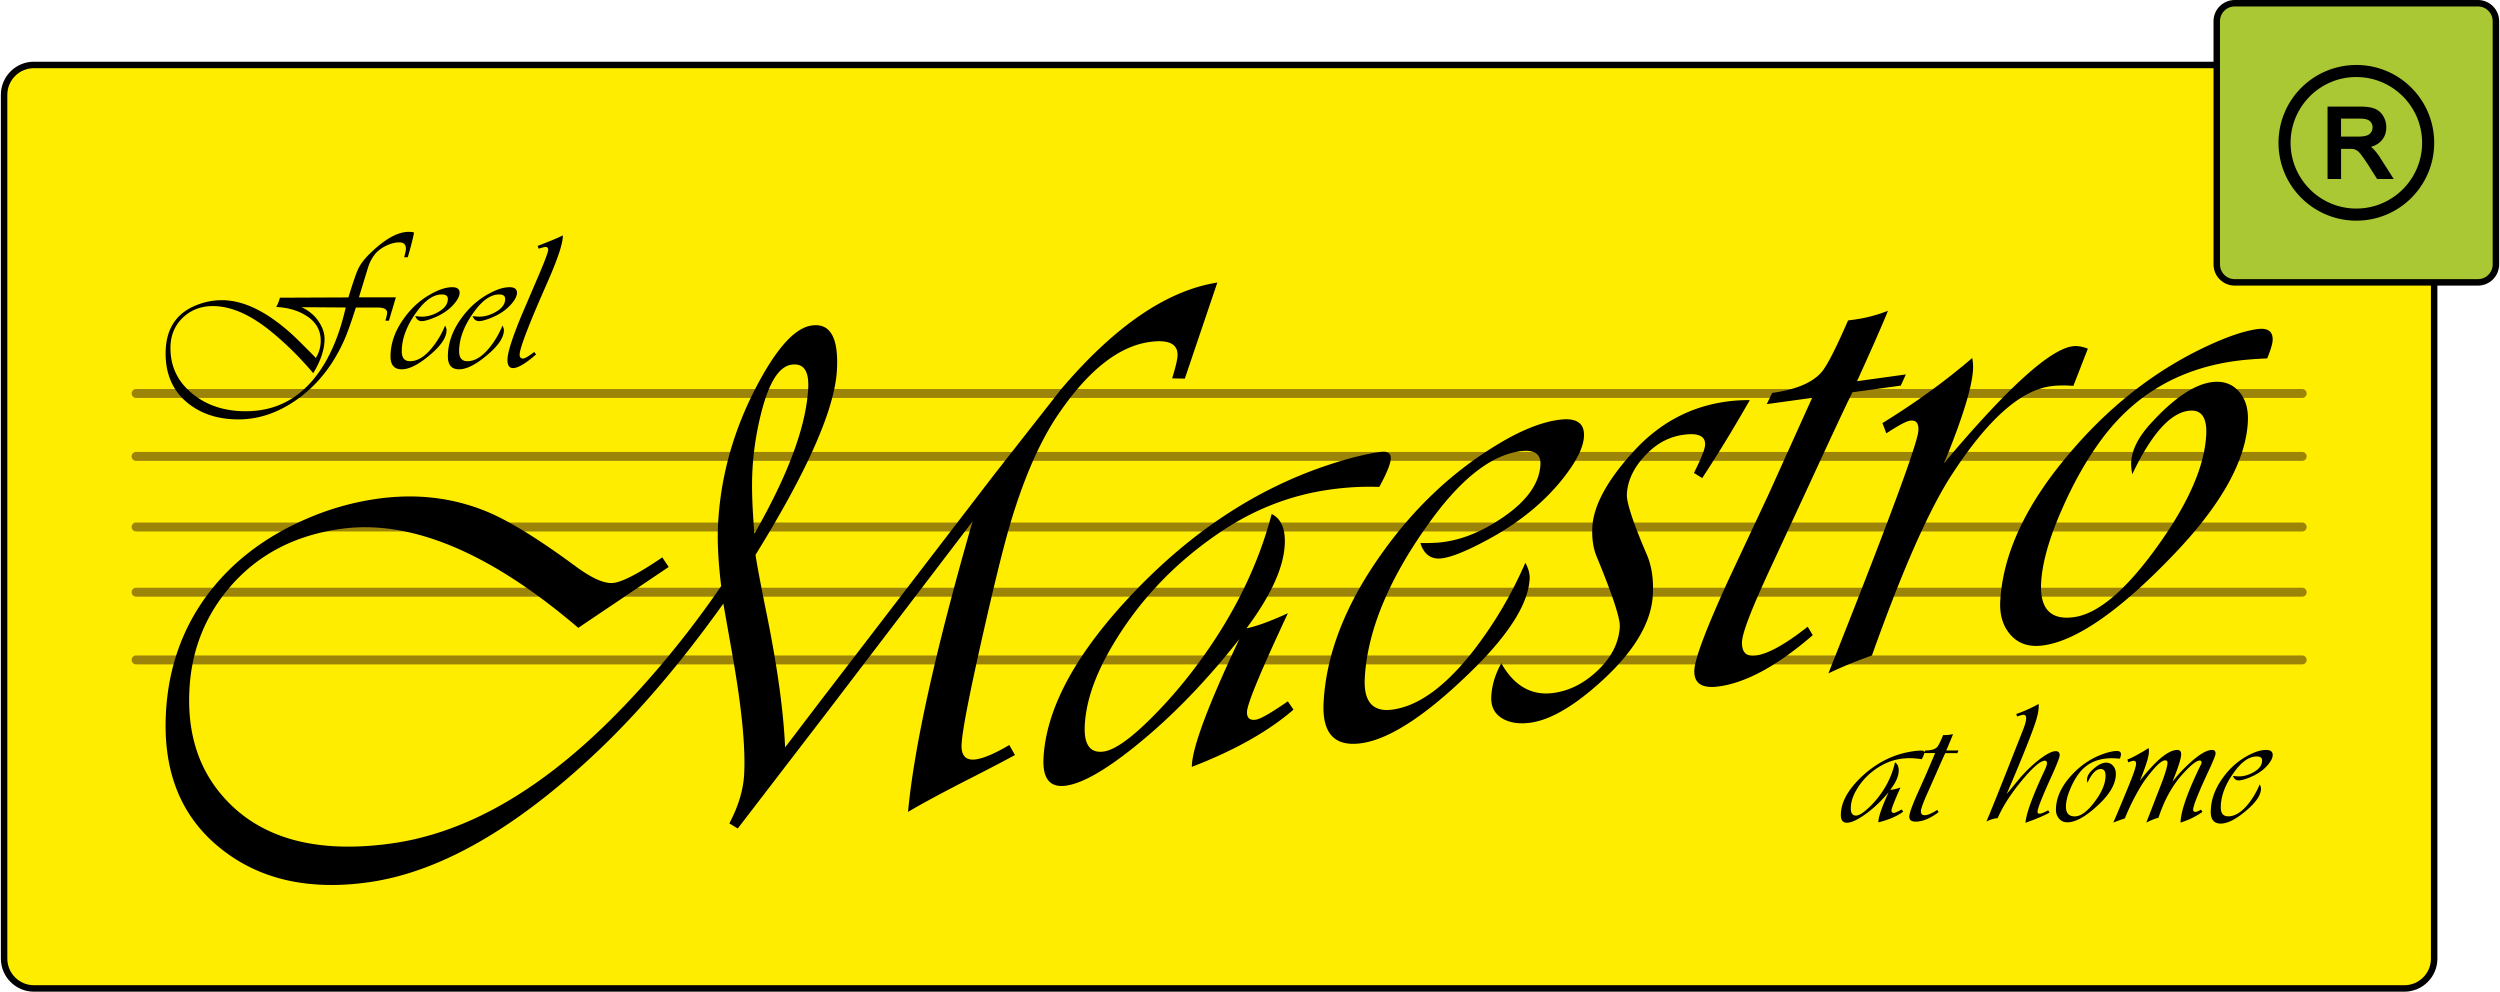
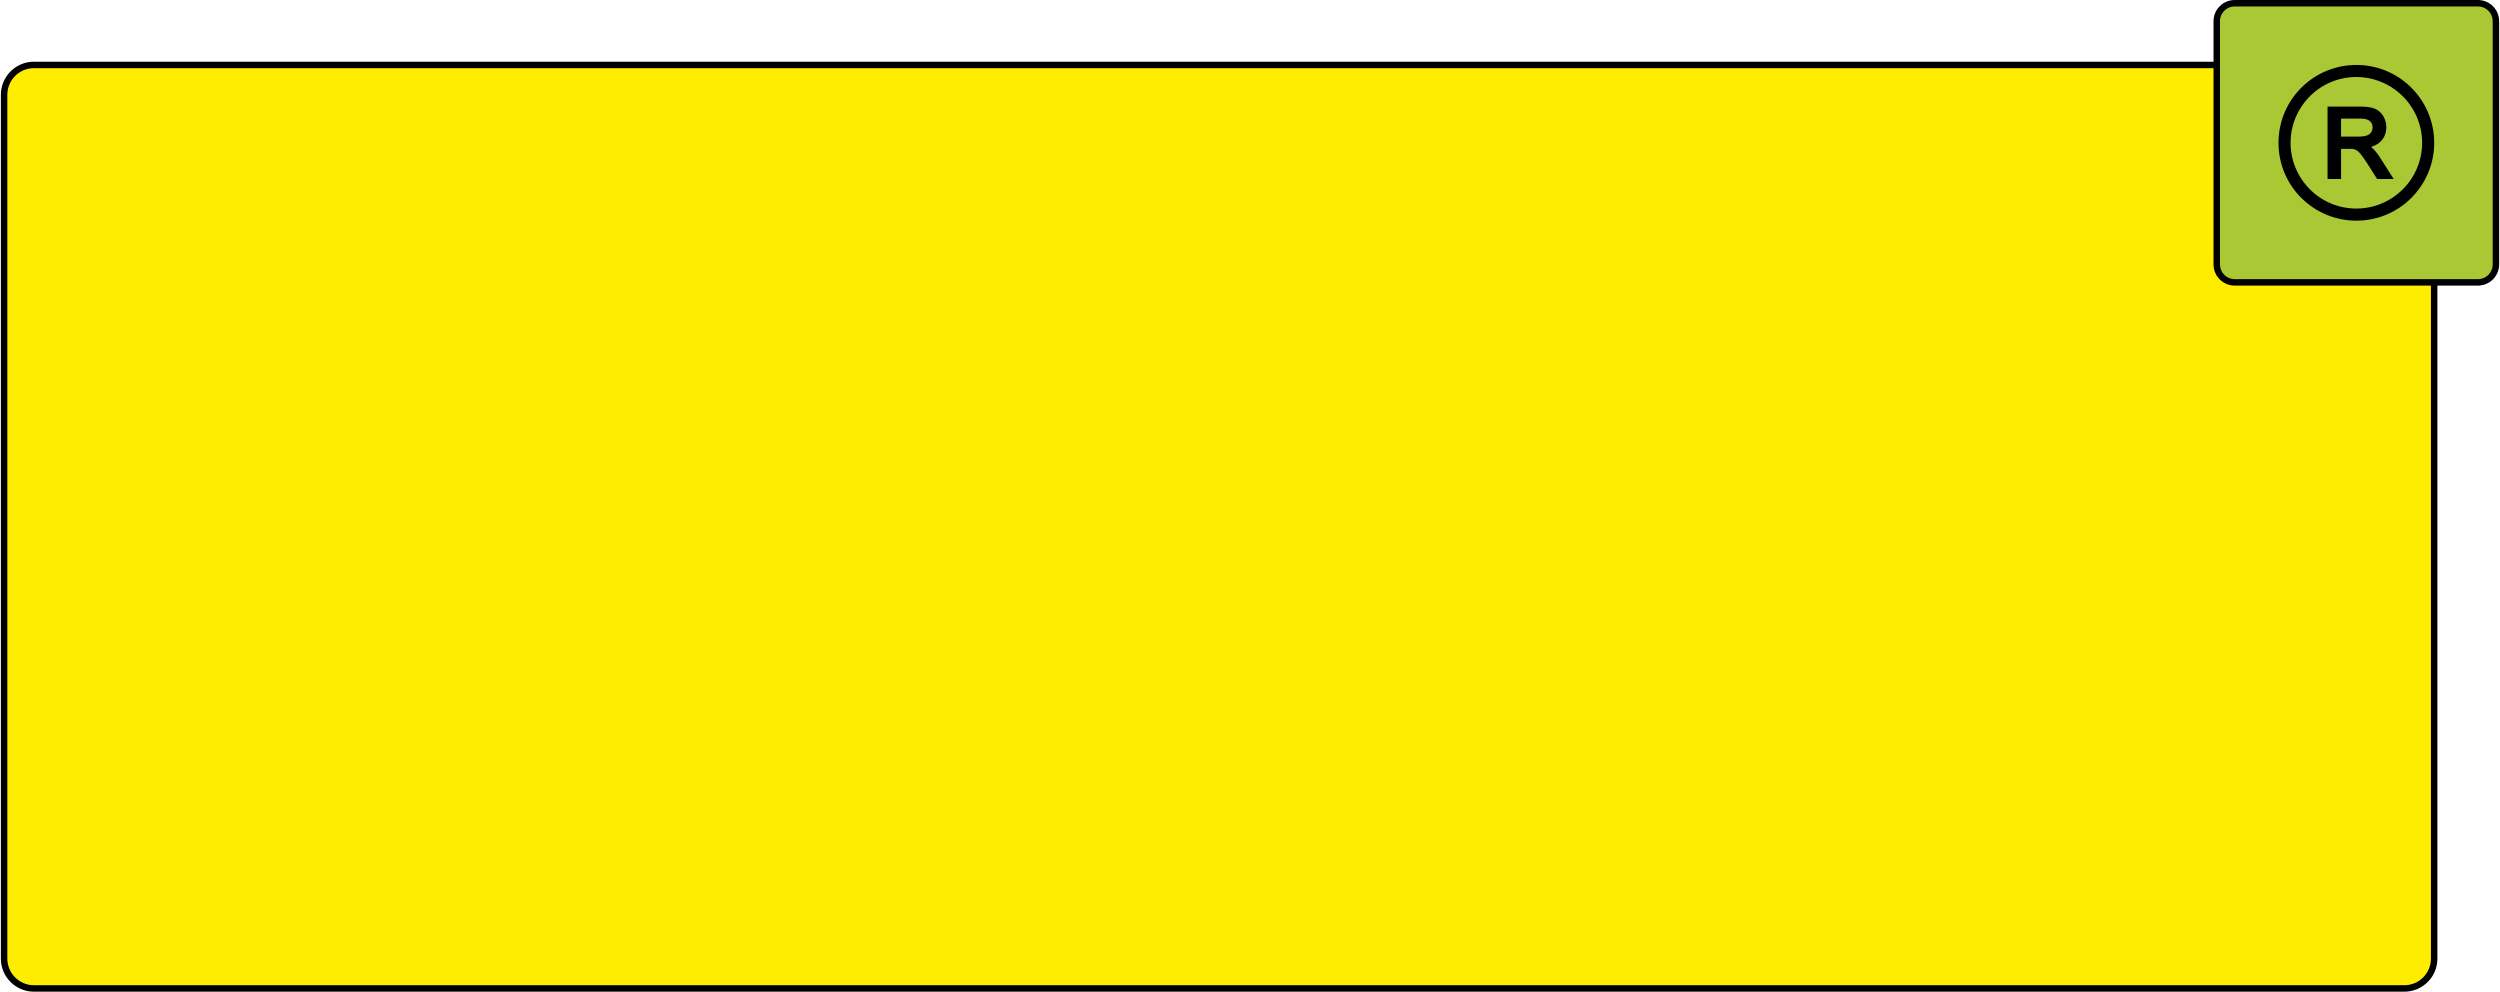
<svg xmlns="http://www.w3.org/2000/svg" xmlns:xlink="http://www.w3.org/1999/xlink" width="1142" height="453" viewBox="0 0 1136.79 451.25" shape-rendering="geometricPrecision" image-rendering="optimizeQuality" fill-rule="evenodd">
  <path d="M15 29.55h1078.7c7.44 0 13.53 6.1 13.53 13.53v393.17c0 7.44-6.1 13.53-13.53 13.53H15c-7.44 0-13.53-6.1-13.53-13.53V43.08c0-7.44 6.1-13.53 13.53-13.53z" stroke="#000" stroke-width="2.94" stroke-linejoin="round" stroke-miterlimit="22.926" fill="#ffed00" />
  <g fill="#9c8409" fill-rule="nonzero">
    <use xlink:href="#B" />
-     <path d="M1047.18 205.65c1.12 0 2.03.9 2.03 2.03a2.03 2.03 0 0 1-2.03 2.03H61.53a2.03 2.03 0 0 1-2.03-2.03c0-1.13.9-2.03 2.03-2.03h985.65z" />
    <use xlink:href="#B" y="60.75" />
-     <path d="M1047.18 267.43a2.03 2.03 0 0 1 2.03 2.03c0 1.13-.9 2.04-2.03 2.04H61.53c-1.12 0-2.03-.9-2.03-2.04a2.03 2.03 0 0 1 2.03-2.03h985.65z" />
    <use xlink:href="#B" y="121.23" />
  </g>
-   <path d="M553.53 128.57l-14.8 43.72-5.76-.12c1.5-4.86 2.33-8.28 2.44-10.2.3-5.45-3.9-7.58-12.62-6.37-13.98 1.93-27.64 12.63-41 32-8.3 11.92-15.53 28.02-21.77 48.36-3.06 9.9-7.24 26.66-12.6 50.24-6.48 28.5-9.9 45.9-10.25 52.34-.3 5.3 1.87 7.64 6.5 7 3.55-.5 8.63-2.65 15.2-6.54l2.57 4.57c-6.54 3.56-14.84 7.84-24.78 12.9-10.43 5.4-18.35 9.68-23.87 12.98 2.7-29.32 12.43-73.37 29.34-132.15l-65.7 86.14L335.3 377l-3.82-2.33c4.1-7.77 6.34-15.17 6.73-22.3.67-12.16-1.06-29.95-5.16-53.35l-4.3-24.36c-19.2 26.9-38.37 49.36-57.46 67.42-37.2 35.17-71.98 54.97-104.3 59.43-27 3.73-49.22-1.32-66.7-15.2-18.26-14.42-26.66-35.12-25.17-62.17 1.1-19.9 7.2-37.47 18.22-52.63 11.1-15.17 26.2-26.95 45.44-35.3 10.66-4.66 21.6-7.74 32.85-9.3 17.53-2.42 34.02-.48 49.4 5.84 10.07 4.13 23.7 12.53 40.8 25.16 7.4 5.42 13.12 7.87 17.1 7.32 4.2-.58 11.56-4.46 22.04-11.6l2.9 4.36-41.13 27.7c-40.3-34.42-76.3-49.42-108-45.04-21.62 3-38.83 12.24-51.6 27.75-10.58 12.88-16.38 27.9-17.33 45.2-1.05 19.03 3.68 34.9 14.13 47.5 16.6 20 42.5 27.58 77.66 22.72 33.18-4.58 66.22-23.1 99.06-55.52 18.18-18 35.2-38.47 51.1-61.6-1.35-11.23-1.84-20.74-1.4-28.5 1.3-23.67 8.16-46.26 20.5-67.88 7.97-13.87 15.32-21.28 22.15-22.22 8.44-1.16 12.23 5.62 11.42 20.3-.98 17.72-13.3 45.73-37.04 84.07.78 5.2 2.56 14.6 5.33 28.17 4.73 23.53 7.42 43.35 8.13 59.44l16.5-21.66L452 215.93l30.5-38.9c24.42-28.7 48.1-44.86 71.03-48.46zM342.9 242.8c15.35-26.75 23.5-48.76 24.46-66 .44-8.02-2.08-11.62-7.56-10.86-5.65.78-10.2 7.9-13.67 21.37-2.24 8.7-3.64 17.5-4.13 26.44-.43 7.8-.1 17.44.9 29.04zm242.72 76.35l2.56 3.76c-11.48 9.93-26.9 18.6-46.26 26.04.04-8.34 7.25-27.74 21.62-58.13-13.43 17.06-27.14 31.56-41.14 43.56-16.64 14.26-29.23 21.95-37.73 23.12-7.36 1.02-10.75-3.22-10.23-12.7 1.2-21.8 13.84-45.8 37.9-71.86 27.36-29.64 57.83-50.1 91.37-61.27 9.24-3.06 17.2-5.08 23.8-6 3.45-.48 5.1.54 4.95 3.1-.13 2.35-1.86 6.64-5.24 12.8-7.13-.27-14.57.1-22.26 1.18-17.53 2.42-33.9 8.68-49 18.67-22.38 14.83-39.85 33.6-52.36 56.2-6.35 11.6-9.83 22.3-10.38 32.23-.5 8.94 2.38 12.98 8.57 12.13 5.2-.72 13-6.34 23.3-16.86 6.95-7.07 13.46-14.74 19.57-23 16.2-21.88 27.4-44.64 33.6-68.23 4.36 2.16 6.34 6.87 5.94 14.06-.58 10.58-6.4 23.18-17.4 37.97 4.85-1 11.1-3.33 18.84-6.88-12.16 25.98-18.38 40.9-18.6 44.72-.16 2.9 1.16 4.12 4 3.73 2.1-.3 6.94-3.07 14.55-8.35zm108.07-63.07c1.46 2.66 2.07 5.12 1.95 7.36-.63 11.3-9.35 25.15-26.2 41.66-20.7 20.3-37.54 31.33-50.45 33.1-12.2 1.7-17.9-4.56-17.1-18.74 1.2-21.82 9.85-44.12 25.9-66.8 15.06-21.45 33.07-38.4 54.1-50.93 10.15-6.06 19.16-9.63 27-10.7 8-1.1 11.82 1.45 11.47 7.6-.28 5.13-3.57 11.6-9.82 19.44-8.77 10.95-20.4 20.3-34.84 27.97-8.86 4.74-15.46 7.4-19.87 8-4.9.67-8.23-1.63-9.9-6.92 4.47.03 8-.13 10.64-.5 8.93-1.23 18-5.03 27.2-11.4 10.75-7.4 16.3-15.3 16.78-23.75.28-4.96-2.8-7.03-9.32-6.13-12.95 1.8-26.33 12.14-40.2 31.05-19.05 26.1-29.18 50.13-30.4 72.06-.6 10.85 3.63 15.68 12.65 14.43 11.78-1.63 23.9-10.44 36.47-26.4 9.54-12.25 17.54-25.7 23.95-40.43zm102.14-74l-1.9 3.24a634.22 634.22 0 0 1-19.77 32.23l-3.76-2.35 1.26-2.55c2.46-5.05 3.72-8.47 3.82-10.16.22-4.04-3.06-5.6-9.88-4.65-5.92.82-11.08 3.38-15.64 7.68-6.37 6.08-9.7 12.5-10.08 19.3-.2 3.76 2.8 12.92 9.1 27.6 2.22 5.2 3.1 11.3 2.72 18.35-.7 12.43-8.34 25.4-22.95 38.83-12.6 11.54-23.5 17.97-32.76 19.25-4.95.68-9.08.12-12.45-1.74-3.83-2.13-5.6-5.56-5.36-10.2.3-5.13 1.8-10.16 4.57-15.1 5.9 10.4 13.85 14.86 23.8 13.5 7.37-1.02 14.12-4.5 20.27-10.43 6.14-5.88 9.44-12.5 9.84-19.7.2-3.87-3.3-14.47-10.56-32-1.55-3.78-2.2-8.24-1.93-13.37.55-9.97 7.02-21.7 19.28-34.97 11.57-12.47 25.43-19.85 41.72-22.1 3.7-.5 7.24-.72 10.66-.66zm71-11.7l-2.3 5.08-22 3.04c-3.24 6.45-9.84 20.68-19.96 42.6l-17.1 36.9c-8.6 18.4-12.95 29.7-13.18 33.85-.27 4.9 1.85 7.06 6.37 6.43 5.53-.77 13.4-5.15 23.5-13.1l2.3 3.84c-15.97 13.85-30.22 21.6-42.7 23.33-7.8 1.07-11.5-1.44-11.17-7.5.3-5.34 5.42-18.87 15.37-40.65l18.45-39.36 19.77-43.8-20.65 2.85 2.47-5.1c10.7-1.48 18.18-4.57 22.4-9.37 2.44-2.78 6.5-10.64 12.13-23.6l3.12-.43c5.05-.7 10.1-2.04 15.05-3.97-2.72 6.7-6.86 16.1-12.34 28.17l-1.75 3.87 22.2-3.07zm82.83-11.74l-6.6 16.93c-3.93-.27-7.4-.23-10.3.18-13.87 1.9-28.9 15.35-45.07 40.32-10.4 16-22.47 43.42-36.3 82.2-7.02 2.48-13.62 5.18-19.8 8.14l1.98-5.03c25.67-64.65 38.65-99.78 38.96-105.45.2-3.4-1.06-4.9-3.8-4.5-1.67.23-5.3 2.14-10.78 5.76l-1.77-4.67c15.08-9.28 28.7-19.18 40.86-29.62.32 1.84.44 3.56.36 5.2-.46 8.2-4.87 22.38-13.14 42.57 28.56-33.98 48-51.66 58.43-53.1 2.1-.3 4.42.1 6.98 1.1zm81.6 4.44c-5.62.24-10.5.64-14.58 1.2-25.65 3.54-45.95 15.5-60.95 35.86-6.63 9.03-12.6 19.54-17.8 31.46-5.85 13.2-9.03 24.36-9.54 33.52-.66 11.94 4.34 17.16 14.93 15.7 11.4-1.57 24.7-13.15 39.7-34.65 12.92-18.46 19.73-34.55 20.48-48.13.45-8.23-2.28-11.92-8.14-11.1-8.4 1.16-16.92 10.8-25.5 28.85-.4-2.16-.58-3.97-.5-5.45.3-5.56 3.2-11.32 8.65-17.37 10.5-11.57 19.83-17.95 27.94-19.07 5.32-.74 9.56.8 12.72 4.57 2.85 3.4 4.1 7.94 3.78 13.6-1 18.1-12.7 38.66-35.16 61.74-23.7 24.54-43.07 37.82-57.96 39.88-6.24.86-11.12-.7-14.7-4.63-3.57-3.95-5.2-9.13-4.85-15.5 1.18-21.38 11.48-43.58 30.9-66.56 17.36-20.7 37.08-36.5 59.03-47.5 11.2-5.55 20.17-8.8 27-9.74 4.9-.67 7.25 1.06 7.02 5.2-.1 1.63-.93 4.34-2.47 8.13zm-851.53-27.76l-3.15 10.6h-1.64l.32-1.06c.3-1.08.48-1.96.48-2.63 0-1.26-1-2-3-2.24-.24-.04-1.7-.06-4.4-.06h-6.8c-2.07 6.52-3.78 11.32-5.13 14.43-4.9 11.16-11.7 20-20.4 26.5-8.9 6.65-18.22 9.98-27.9 9.98-7.9 0-14.7-1.8-20.32-5.45-8.55-5.53-12.83-13.7-12.83-24.53 0-11.7 5.33-19.27 16-22.72 3.16-1.04 6.36-1.55 9.6-1.55 9.96 0 20.72 5.3 32.26 15.86 1.77 1.63 5.27 5.1 10.52 10.43 1.46-2.47 2.2-5.07 2.2-7.83 0-4.9-2.25-8.73-6.77-11.5-3.7-2.3-8.2-3.6-13.5-3.87.72-1.23 1.3-2.64 1.7-4.22l31.17-.13.53-1.73c1.8-5.8 3.12-9.6 4-11.4 1.05-2.13 2.7-4.3 4.92-6.5 6.9-6.8 12.88-10.2 17.98-10.2a11.15 11.15 0 0 1 2.42.27c-.32 2.13-1.28 5.9-2.85 11.3h-1.64c.54-1.88.8-3.18.8-3.92 0-1.9-1-2.86-3.03-2.86-1.97 0-4.07.57-6.3 1.7-2.22 1.15-3.93 2.52-5.1 4.14a19.26 19.26 0 0 0-2.47 4.58c-.15.4-1.53 4.93-4.17 13.58l-.3 1.02h16.8zm-22.8 4.6l-20.1-.13c4.12 1.9 7.14 4.82 9.05 8.72.94 1.9 1.4 3.8 1.4 5.75 0 4.7-1.72 9.88-5.15 15.56-5.9-7-12.2-13.24-18.87-18.72-9.57-7.87-18.5-11.82-26.8-11.82-4.92 0-9.1 1.44-12.58 4.3-4.48 3.72-6.72 8.65-6.72 14.8 0 7.77 2.82 14.24 8.45 19.43 6.74 6.2 15.32 9.32 25.77 9.32 12.6 0 22.94-4.9 31.03-14.74 6.57-7.97 11.4-18.8 14.5-32.5zm45.2 8.23c.45.8.66 1.5.66 2.1 0 3.1-2.24 6.62-6.72 10.55-5.5 4.84-10.07 7.25-13.67 7.25-3.4 0-5.1-1.95-5.1-5.85 0-6 2.1-11.86 6.25-17.53 3.9-5.37 8.7-9.38 14.42-12.05 2.76-1.3 5.24-1.93 7.43-1.93 2.23 0 3.34.85 3.34 2.55 0 1.4-.82 3.07-2.46 5-2.3 2.7-5.42 4.85-9.36 6.42-2.42.98-4.23 1.46-5.46 1.46-1.37 0-2.35-.77-2.9-2.3 1.26.18 2.25.27 3 .27 2.5 0 4.98-.7 7.47-2.12 2.9-1.63 4.35-3.6 4.35-5.94 0-1.36-.9-2.05-2.72-2.05-3.6 0-7.2 2.35-10.82 7.06-4.95 6.52-7.42 12.8-7.42 18.82 0 3 1.26 4.5 3.78 4.5 3.28 0 6.56-1.98 9.84-5.93 2.5-3.03 4.53-6.45 6.1-10.3zm26.1 0c.45.8.66 1.5.66 2.1 0 3.1-2.23 6.62-6.72 10.55-5.5 4.84-10.07 7.25-13.67 7.25-3.4 0-5.1-1.95-5.1-5.85 0-6 2.08-11.86 6.24-17.53 3.9-5.37 8.7-9.38 14.42-12.05 2.76-1.3 5.24-1.93 7.43-1.93 2.23 0 3.35.85 3.35 2.55 0 1.4-.83 3.07-2.47 5-2.3 2.7-5.4 4.85-9.36 6.42-2.42.98-4.23 1.46-5.46 1.46-1.37 0-2.34-.77-2.9-2.3 1.26.18 2.25.27 3 .27 2.5 0 4.98-.7 7.47-2.12 2.9-1.63 4.35-3.6 4.35-5.94 0-1.36-.9-2.05-2.7-2.05-3.62 0-7.22 2.35-10.82 7.06-4.96 6.52-7.43 12.8-7.43 18.82 0 3 1.26 4.5 3.78 4.5 3.3 0 6.56-1.98 9.84-5.93 2.5-3.03 4.54-6.45 6.1-10.3zm27.48-41.02c.1 3.43-2.28 10.6-7.08 21.5-8.4 19-12.58 29.9-12.58 32.76 0 1.17.5 1.76 1.55 1.76.78 0 2.5-1 5.1-3l.82 1.14c-4.74 4.13-8.23 6.2-10.46 6.2-1.7 0-2.55-1.23-2.55-3.7 0-3.23 2.15-10 6.43-20.32l8.3-19.4c2.53-5.97 3.8-9.45 3.8-10.46 0-.8-.44-1.23-1.3-1.23-.36 0-1.36.27-3.05.8l-.43-1.28c5.63-2.16 9.45-3.76 11.48-4.8zM864.93 368.3l.7 1.02c-2.76 2.07-6.53 3.7-11.3 4.88-.1-2.07 1.44-6.64 4.65-13.7-3.15 3.78-6.4 6.92-9.77 9.42-4 2.98-7.07 4.45-9.2 4.45-1.85 0-2.76-1.17-2.76-3.5 0-5.38 2.85-10.9 8.55-16.56 6.5-6.43 13.9-10.47 22.2-12.1 2.3-.44 4.27-.67 5.92-.67.86 0 1.3.3 1.3.94 0 .58-.38 1.6-1.15 3a34.03 34.03 0 0 0-5.6-.47c-4.38 0-8.42 1-12.1 2.96-5.44 2.92-9.58 7-12.42 12.18-1.44 2.66-2.17 5.2-2.17 7.65 0 2.2.78 3.32 2.33 3.32 1.3 0 3.2-1.13 5.64-3.4a40.39 40.39 0 0 0 4.61-5.04c3.78-4.88 6.3-10.16 7.52-15.8 1.14.7 1.7 1.92 1.7 3.7 0 2.6-1.3 5.54-3.86 8.84 1.2-.08 2.76-.44 4.65-1.06-2.7 6.04-4.06 9.54-4.06 10.48 0 .7.35 1.06 1.06 1.06.53 0 1.7-.52 3.56-1.57zm25.84-26.78l-.5 1.18h-5.5c-.73 1.5-2.2 4.8-4.44 9.9l-3.8 8.58c-1.9 4.28-2.85 6.95-2.85 7.97 0 1.2.57 1.8 1.7 1.8 1.38 0 3.3-.82 5.74-2.44l.63 1.03c-3.83 2.9-7.32 4.33-10.44 4.33-1.95 0-2.92-.75-2.92-2.24 0-1.32 1.1-4.5 3.3-9.58l4.1-9.15 4.37-10.22H875l.56-1.18c2.67 0 4.52-.5 5.5-1.56.58-.6 1.5-2.42 2.73-5.45h.78a15.15 15.15 0 0 0 3.74-.47c-.6 1.57-1.5 3.77-2.7 6.58l-.4.9h5.55zm40.8 27.2l.7 1.02c-2.64 1.45-6.3 3-11 4.66.3-4.14 3.13-11.94 8.5-23.42.85-1.8 1.27-3.02 1.27-3.7 0-.75-.3-1.14-.92-1.14-1.9 0-5.2 2.74-9.85 8.24-5.3 6.27-9.2 12.25-11.66 17.9-1.9.2-3.6.73-5.13 1.57 1.76-4.13 5.1-12.4 10.03-24.88l6.8-17.26c.84-2.12 1.27-3.8 1.27-5 0-.97-.43-1.46-1.27-1.46-.4 0-1.34.26-2.84.78l-.4-1.14c3.2-1.08 6.6-2.6 10.18-4.57l.04 1.1c0 2.2-.74 5.34-2.2 9.4-2.57 7.1-6.55 16.9-11.92 29.4l-.47 1.1 6.34-7.64c2.42-2.73 4.8-5.04 7.1-6.94 4-3.28 6.95-4.93 8.87-4.93 1.2 0 1.82.6 1.82 1.82 0 .97-1.3 4.3-3.88 9.97-4.12 9.07-6.2 14.33-6.2 15.8 0 .58.3.86.92.86.7 0 2-.5 3.86-1.53zm32.63-23.5c-1.4-.13-2.64-.2-3.66-.2-6.42 0-11.37 2.28-14.87 6.82-1.55 2.02-2.9 4.43-4.05 7.22-1.3 3.08-1.94 5.74-1.94 8 0 2.95 1.34 4.42 4 4.42 2.85 0 6.04-2.43 9.52-7.26 3-4.14 4.5-7.9 4.5-11.26 0-2.03-.74-3.04-2.2-3.04-2.1 0-4.12 2.1-6.03 6.3-.13-.55-.2-1-.2-1.37 0-1.38.65-2.7 1.94-4.03 2.5-2.5 4.75-3.78 6.78-3.78 1.33 0 2.42.53 3.27 1.58.77.94 1.14 2.1 1.14 3.5 0 4.46-2.66 9.17-8 14.14-5.64 5.3-10.34 7.92-14.06 7.92-1.57 0-2.82-.55-3.77-1.65-.96-1.1-1.44-2.45-1.44-4.02 0-5.28 2.3-10.45 6.86-15.5 4.1-4.55 8.84-7.8 14.22-9.78 2.75-1 4.97-1.5 6.68-1.5 1.22 0 1.84.5 1.84 1.54 0 .4-.18 1.05-.5 1.93zm36.95 23.2l.63 1.02c-2.8 2.02-6.12 3.65-9.95 4.88.1-5.2 3.2-13.98 9.23-26.33.22-.4.32-.75.32-.98 0-.63-.27-.95-.83-.95-1.42 0-3.96 2-7.65 6.04-4.75 5.2-8.45 11.86-11.12 20.02-1.52.36-3.37 1.1-5.55 2.2l.43-1.1 6.86-17.7c1.57-4.27 2.37-7.07 2.37-8.4 0-.76-.35-1.14-1.07-1.14-1.3 0-3.36 1.68-6.15 5.06-2.07 2.5-3.72 4.77-4.96 6.83-2.8 4.67-5.22 9.5-7.2 14.5l-2.7.95a96.26 96.26 0 0 0-2.6.98c.74-1.58 3-6.95 6.78-16.13 2.4-5.8 3.6-9.35 3.6-10.67 0-.87-.37-1.3-1.1-1.3-.55 0-1.35.24-2.4.7l-.47-1.26c2.26-.87 5.5-2.63 9.7-5.25.08.6.12 1.13.12 1.57 0 2.15-1.36 6.6-4.1 13.3 7.3-9.33 12.97-14 17-14 1.18 0 1.78.64 1.78 1.9 0 1.88-1.34 6.1-4 12.6 2.3-3.02 5-5.94 8.13-8.76 4.23-3.84 7.54-5.75 9.93-5.75 1.05 0 1.58.54 1.58 1.62 0 .75-1 3.28-3 7.56-4.8 10.28-7.2 16.28-7.2 18 0 .67.35 1.02 1.03 1.02.5 0 1.37-.36 2.6-1.06zm26.68-11.52c.4.7.6 1.35.6 1.9 0 2.78-2 5.93-6.03 9.46-4.94 4.33-9.03 6.5-12.26 6.5-3.05 0-4.57-1.75-4.57-5.25 0-5.38 1.87-10.63 5.6-15.72 3.5-4.82 7.8-8.4 12.93-10.8 2.47-1.16 4.7-1.74 6.66-1.74 2 0 3 .77 3 2.3 0 1.26-.74 2.76-2.2 4.5-2.06 2.43-4.86 4.35-8.4 5.76-2.16.88-3.8 1.3-4.9 1.3-1.23 0-2.1-.7-2.6-2.06 1.13.16 2.02.24 2.68.24 2.23 0 4.46-.63 6.7-1.9 2.6-1.46 3.9-3.24 3.9-5.32 0-1.23-.8-1.85-2.44-1.85-3.24 0-6.47 2.1-9.7 6.34-4.44 5.84-6.66 11.46-6.66 16.87 0 2.68 1.13 4.03 3.4 4.03 2.95 0 5.88-1.78 8.83-5.32 2.23-2.72 4.06-5.8 5.48-9.23z" fill-rule="nonzero" />
  <path d="M1016.47 1.47h110.7c4.5 0 8.16 3.67 8.16 8.16v110.7c0 4.5-3.67 8.16-8.16 8.16h-110.7c-4.5 0-8.17-3.67-8.17-8.16V9.63c0-4.5 3.67-8.16 8.17-8.16z" stroke="#000" stroke-width="2.94" stroke-linejoin="round" stroke-miterlimit="22.926" fill="#a9c833" />
  <path d="M1064.84 62.15h7.77c1.75 0 3.1-.17 4.04-.52.43-.16.8-.36 1.12-.6.3-.24.56-.52.77-.85.22-.34.4-.7.5-1.06a4.39 4.39 0 0 0 .16-1.16c0-.6-.1-1.12-.3-1.58h0c-.2-.47-.52-.9-.93-1.26h-.01c-.4-.37-.96-.65-1.64-.84h0c-.75-.2-1.65-.3-2.7-.3h-8.76v8.18zm-6.12 18.28V48.5h14.8c1.4.01 2.65.08 3.72.22l1.03.18h0c.67.14 1.28.3 1.82.52.83.3 1.57.76 2.23 1.32.65.56 1.22 1.23 1.7 2.03h0a9.88 9.88 0 0 1 1.08 2.48c.24.88.35 1.78.35 2.7h0c0 1.22-.2 2.35-.6 3.4h.01c-.4 1.05-1 2-1.82 2.85l-.02.03-.74.68a7.69 7.69 0 0 1-.83.6c-.84.54-1.83 1-2.96 1.32l.4.33c.65.6 1.26 1.24 1.85 1.95.58.7 1.15 1.5 1.72 2.35v.01l6.37 9.98h-7.56l-.3-.48-4.08-6.43-1.62-2.4v-.01l-1.28-1.74v-.01c-.36-.46-.7-.84-1-1.16h-.01c-.3-.3-.56-.52-.8-.67v-.01c-.27-.17-.53-.3-.78-.42-.24-.1-.5-.2-.75-.26l-.04-.01-.15-.02-.25-.03c-.4-.04-.93-.06-1.62-.06h-3.72v13.7h-6.13v-1zm13.1-50.88h.01v.01c9.8.01 18.65 3.97 25.05 10.37v.01a35.36 35.36 0 0 1 10.36 25.02h.01V65h-.01c0 9.77-3.97 18.63-10.38 25.03l.01.01c-6.4 6.4-15.25 10.36-25.03 10.36h0-.03 0c-9.77 0-18.63-3.96-25.03-10.37l-.01.01c-6.4-6.4-10.36-15.25-10.36-25.03h-.02v-.03h.02c0-9.8 3.96-18.65 10.36-25.05h.02c6.4-6.4 15.24-10.35 25.02-10.36v-.01h.01zm.01 5.5v.02h-.03v-.02c-8.24 0-15.7 3.35-21.13 8.76l.01.01c-5.42 5.42-8.77 12.9-8.78 21.14h.02V65h-.02c.01 8.23 3.36 15.7 8.78 21.12v.02c5.4 5.4 12.88 8.76 21.13 8.76v-.02h.03v.02c8.24-.01 15.7-3.36 21.12-8.77h.02c5.4-5.4 8.76-12.9 8.76-21.14h-.02v-.03h.02c0-8.24-3.35-15.7-8.76-21.13l-.01.01c-5.42-5.42-12.9-8.78-21.14-8.78z" fill-rule="nonzero" />
  <defs>
-     <path id="B" d="M1047.18 177.02a2.03 2.03 0 1 1 0 4.06H61.53a2.03 2.03 0 1 1 0-4.06h985.65z" />
-   </defs>
+     </defs>
</svg>